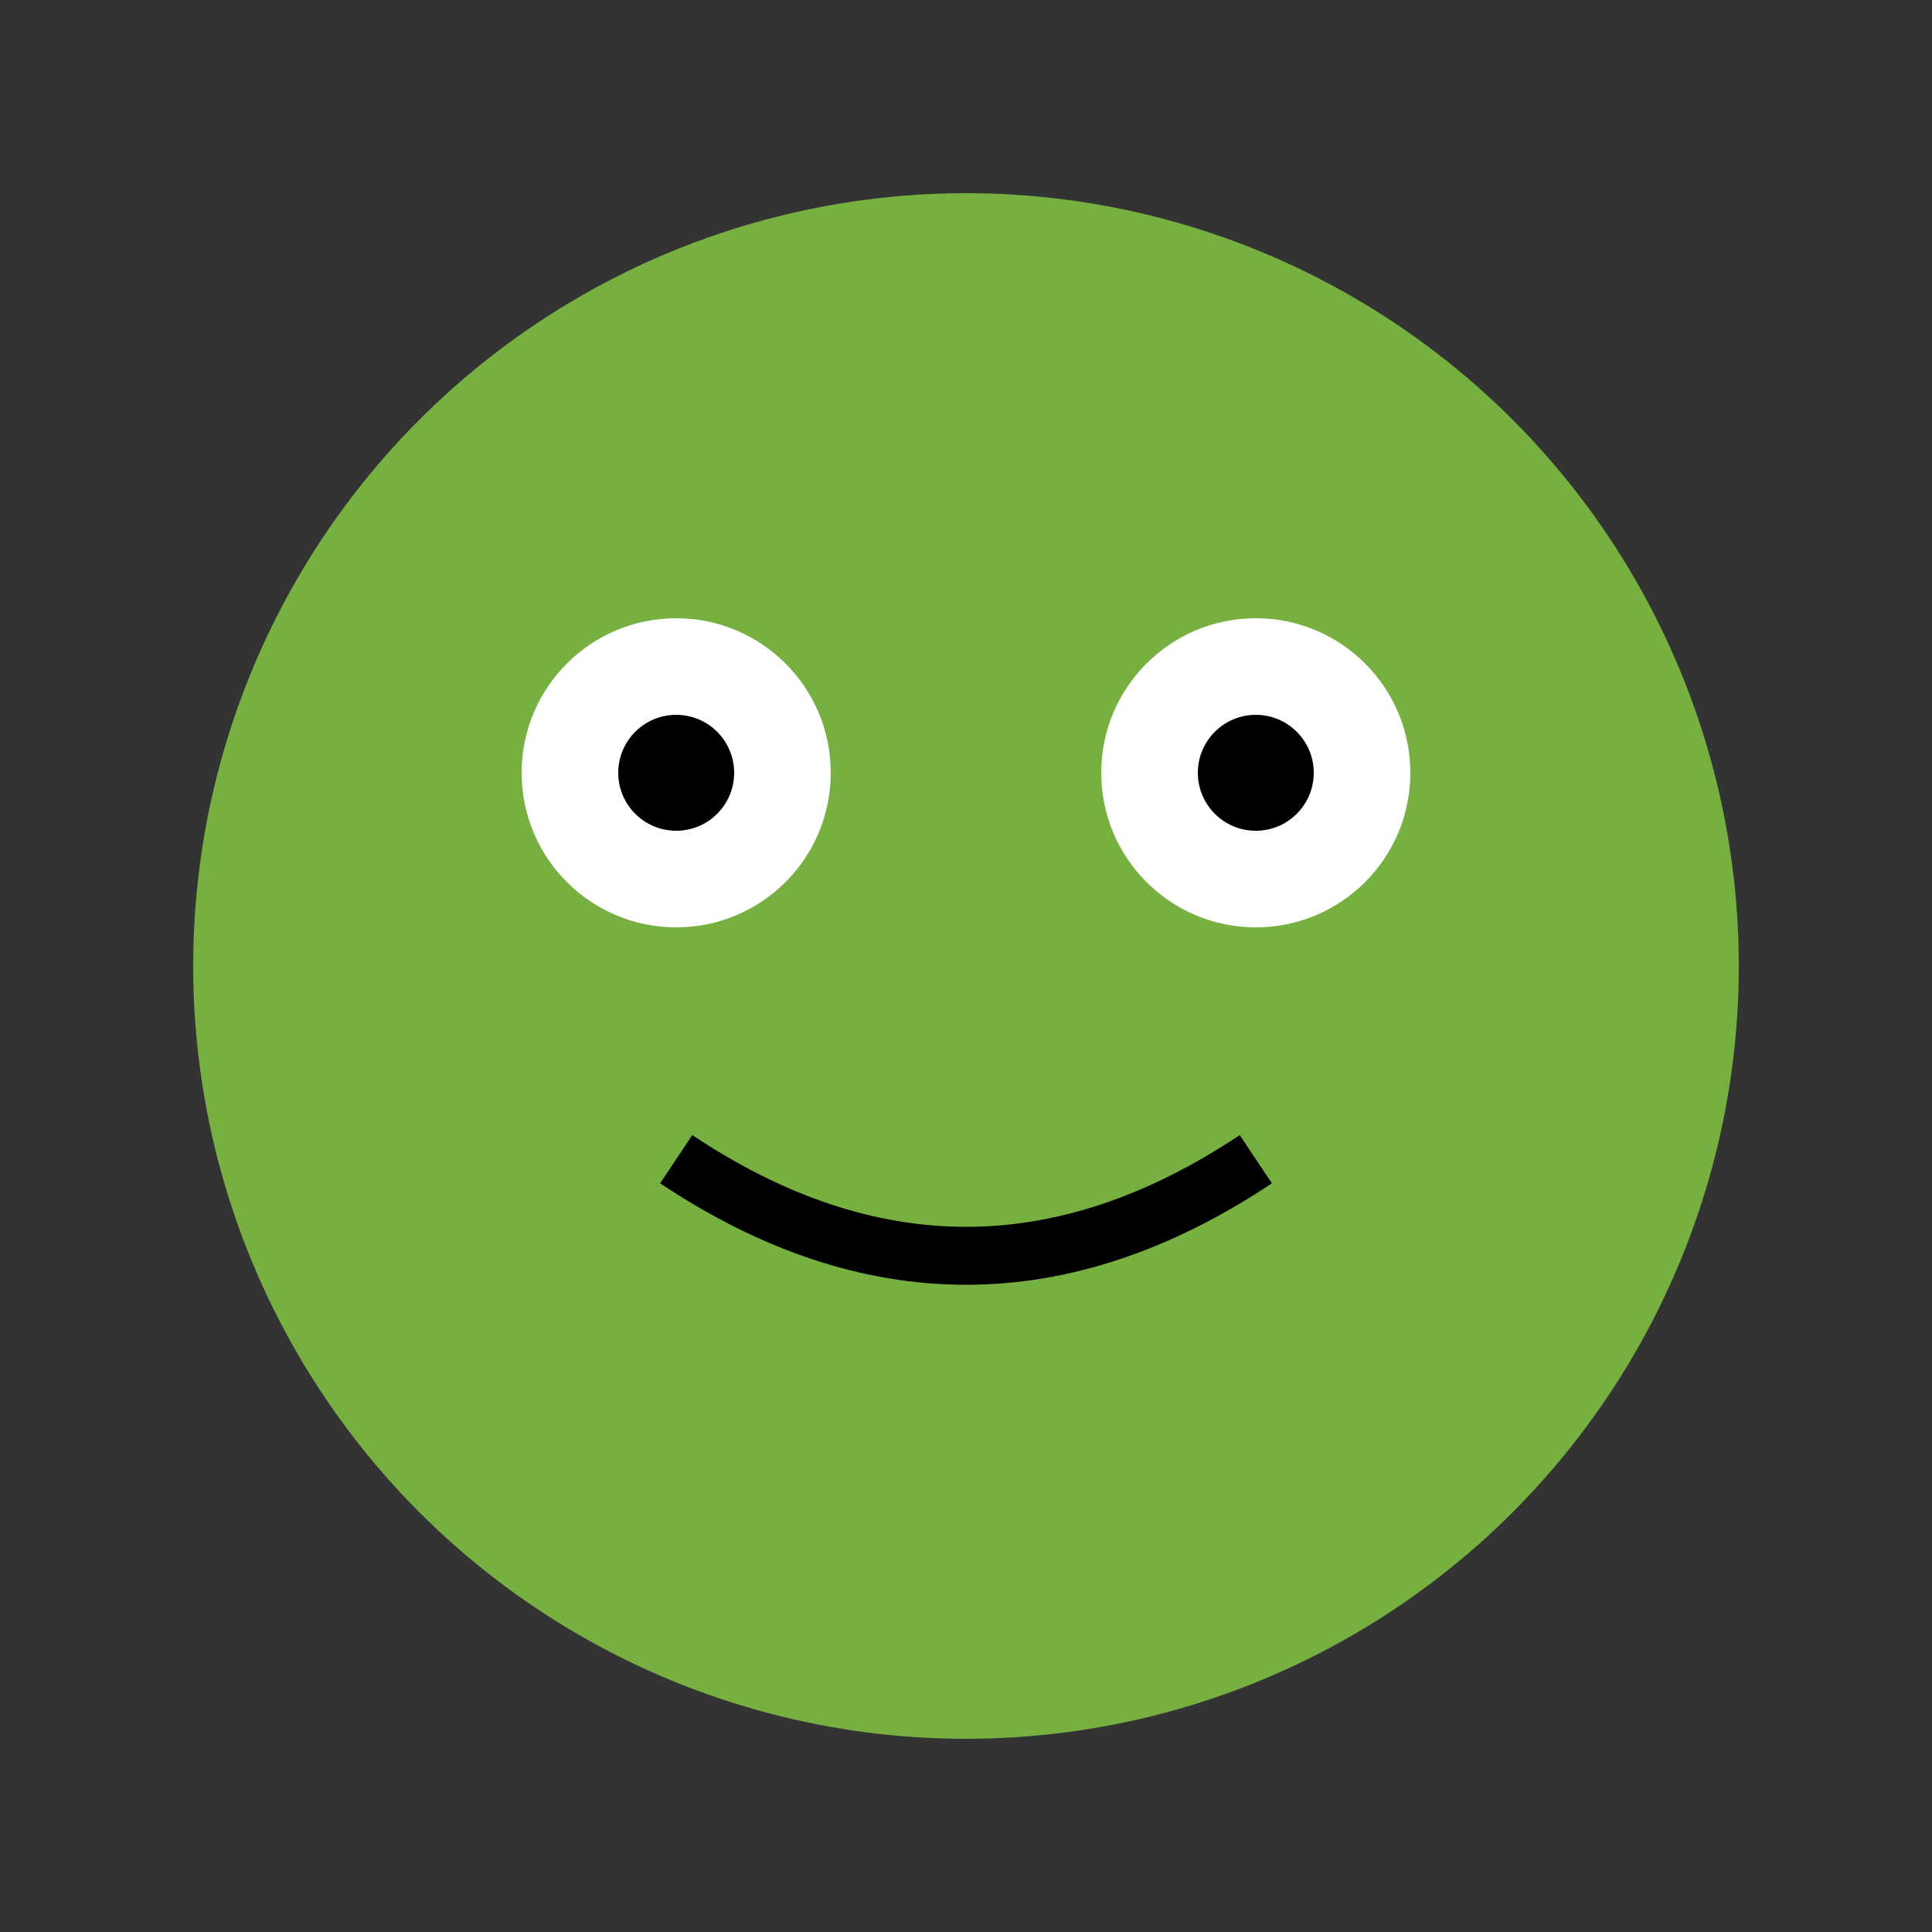
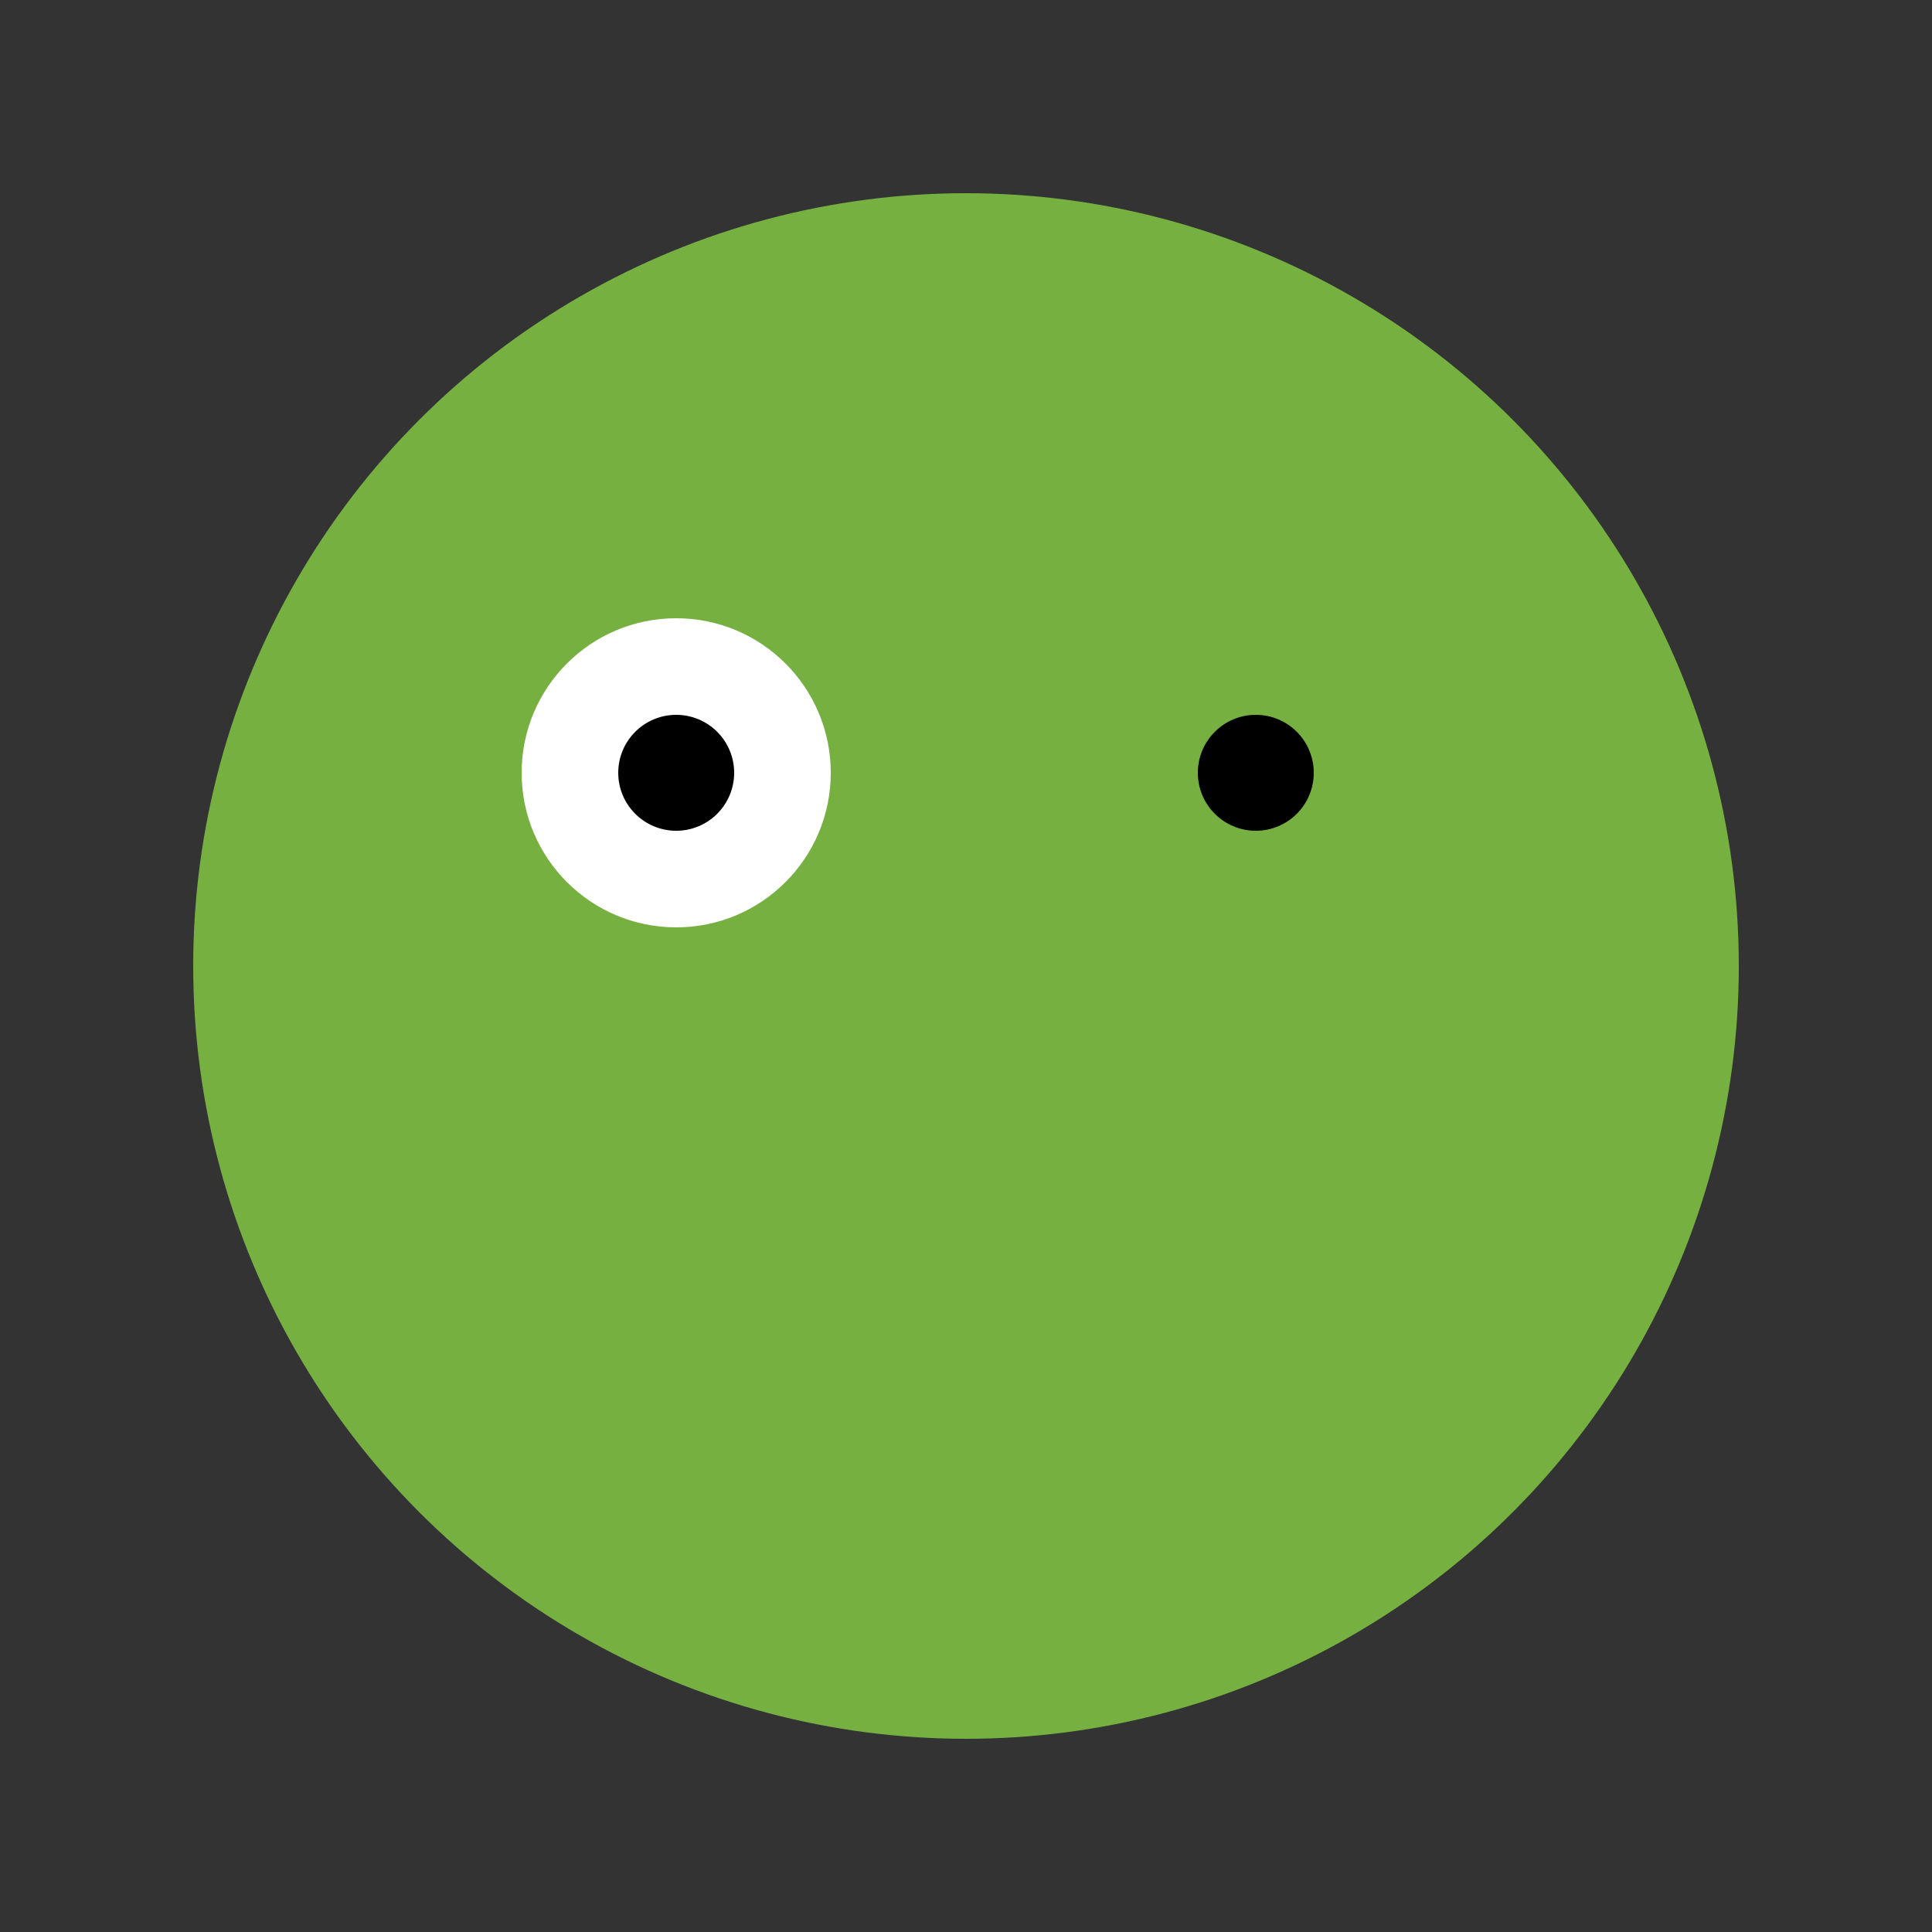
<svg xmlns="http://www.w3.org/2000/svg" viewBox="0 0 100 100">
  <rect x="0" y="0" width="100" height="100" fill="#333333" stroke="none" />
  <defs>
    <style>
      .froge-circle { fill: #76b041; }
      .froge-eyes { fill: #ffffff; }
      .froge-pupil { fill: #000000; }
      .froge-smile { fill: none; stroke: #000000; stroke-width: 3; }
    </style>
  </defs>
  <circle class="froge-circle" cx="50" cy="50" r="40" />
  <circle class="froge-eyes" cx="35" cy="40" r="8" />
-   <circle class="froge-eyes" cx="65" cy="40" r="8" />
  <circle class="froge-pupil" cx="35" cy="40" r="3" />
  <circle class="froge-pupil" cx="65" cy="40" r="3" />
-   <path class="froge-smile" d="M 35 60 Q 50 70 65 60" />
</svg>